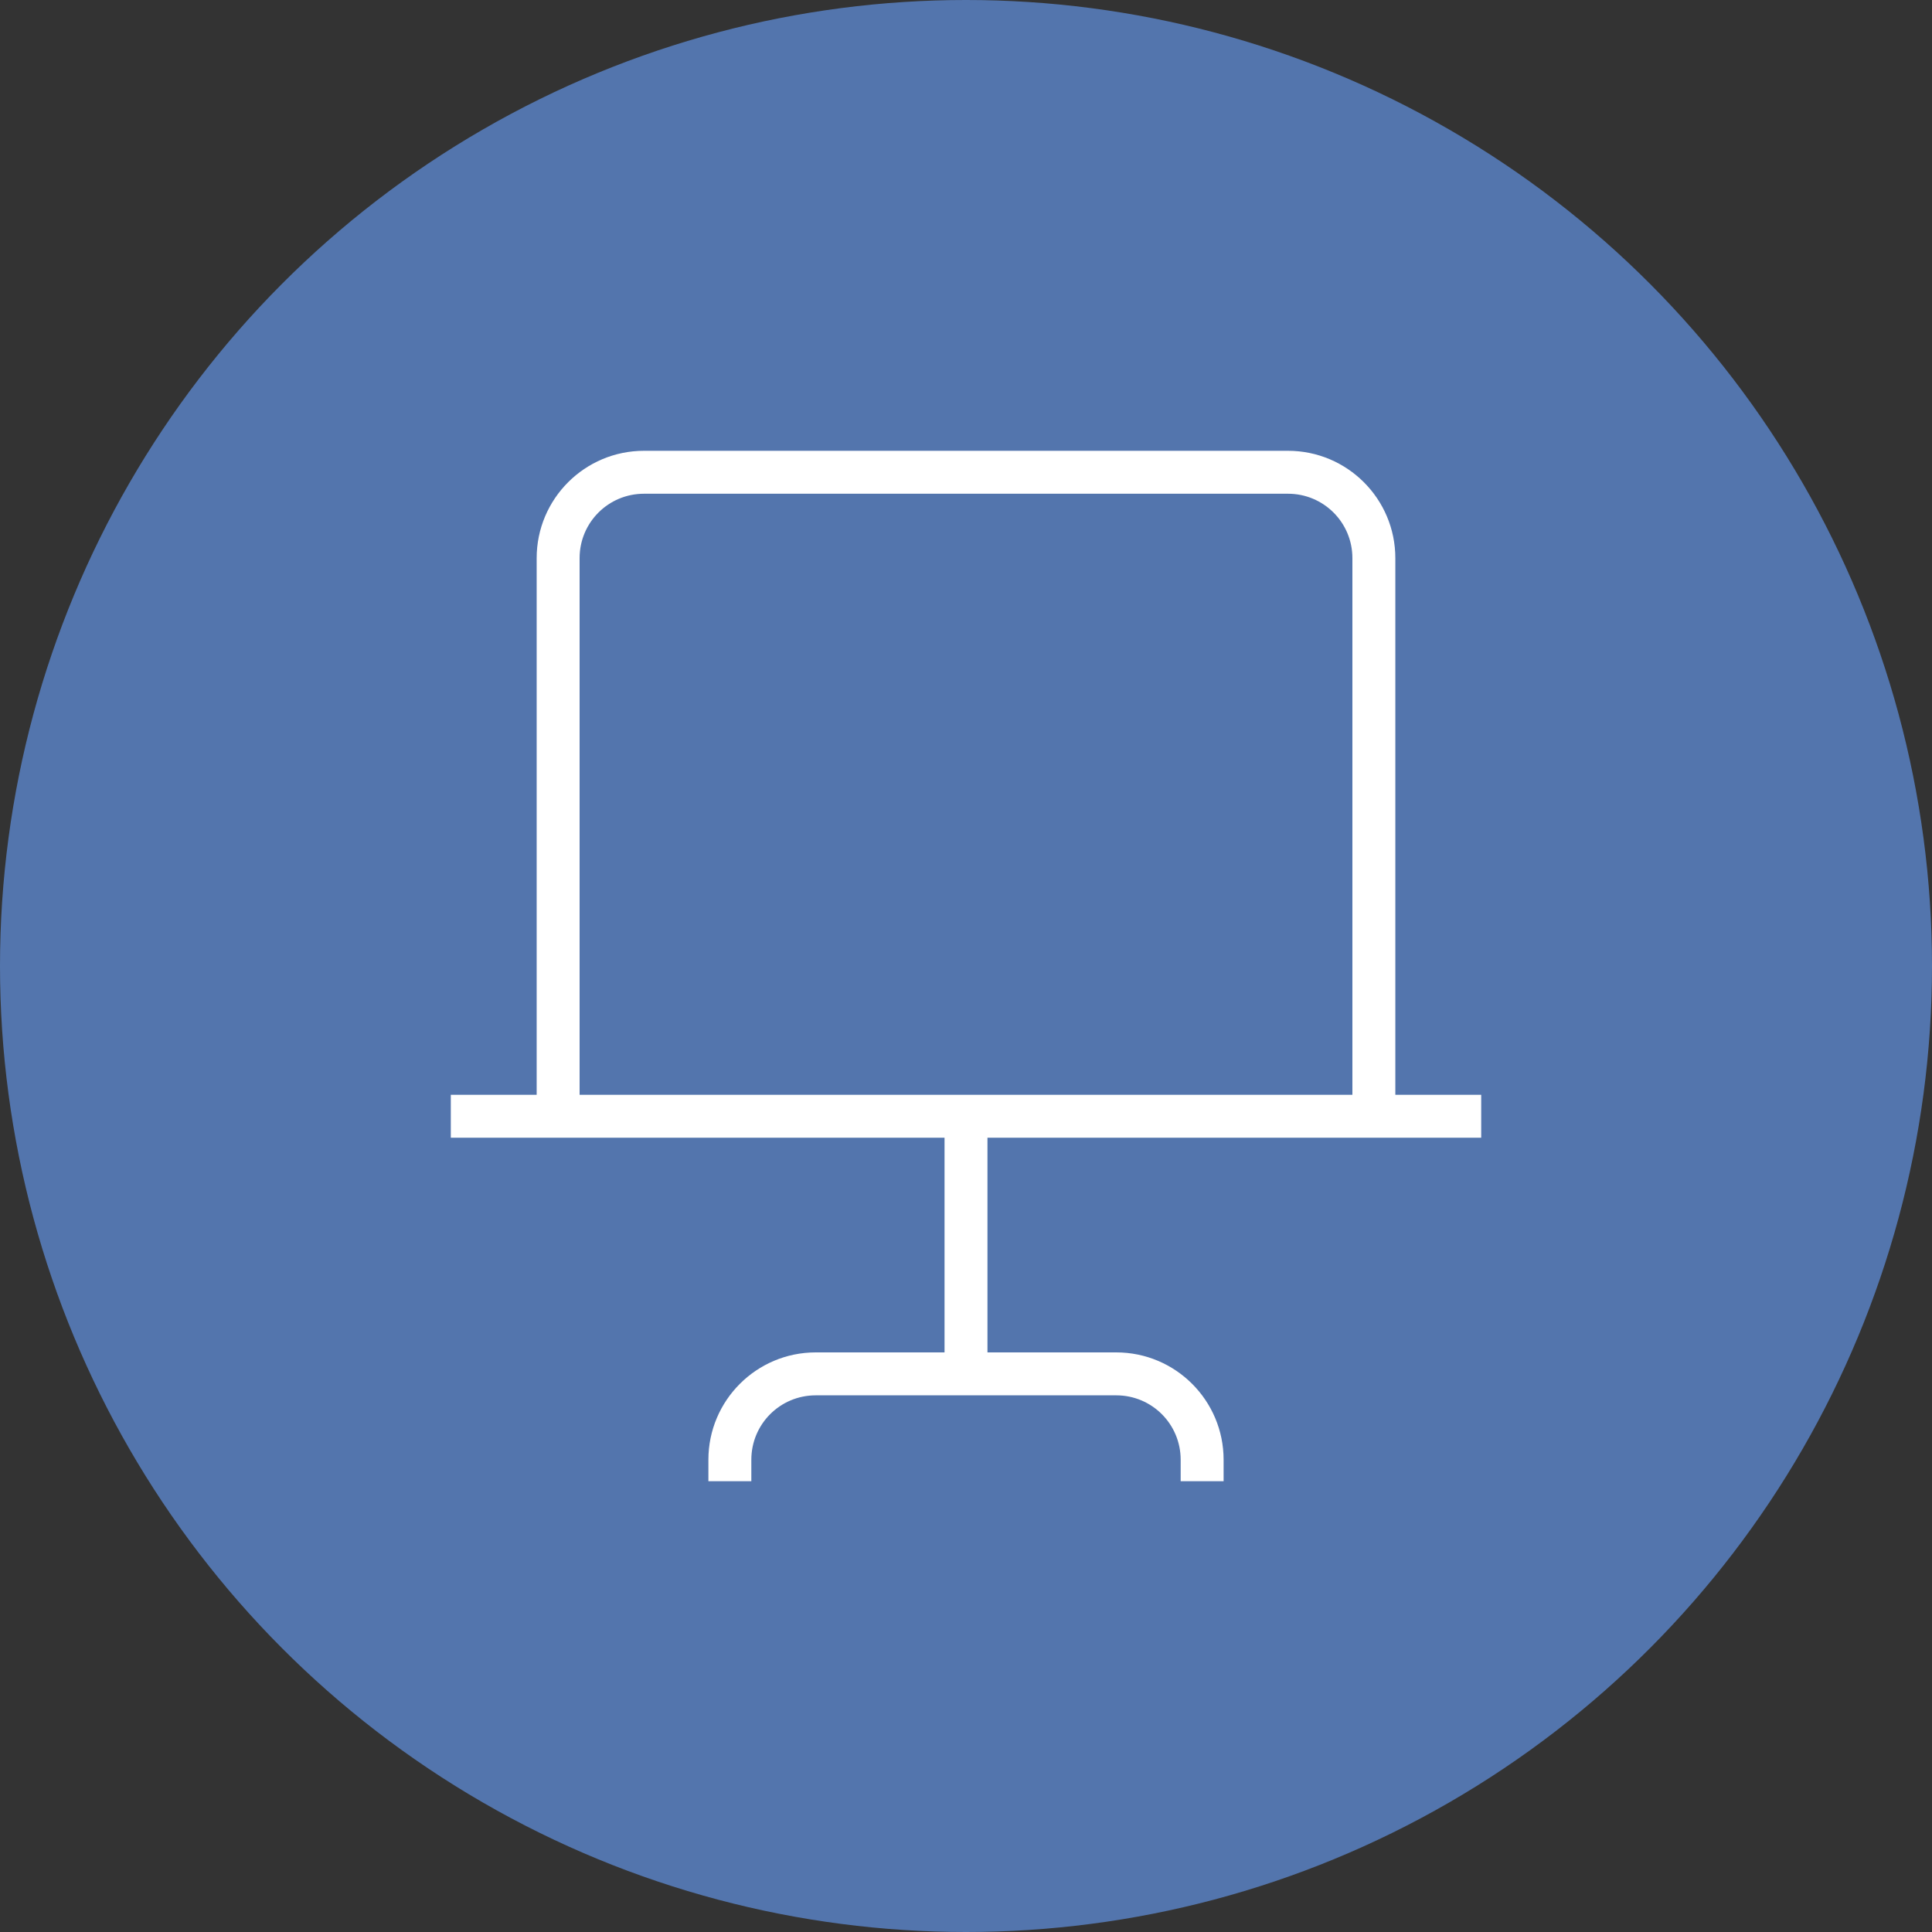
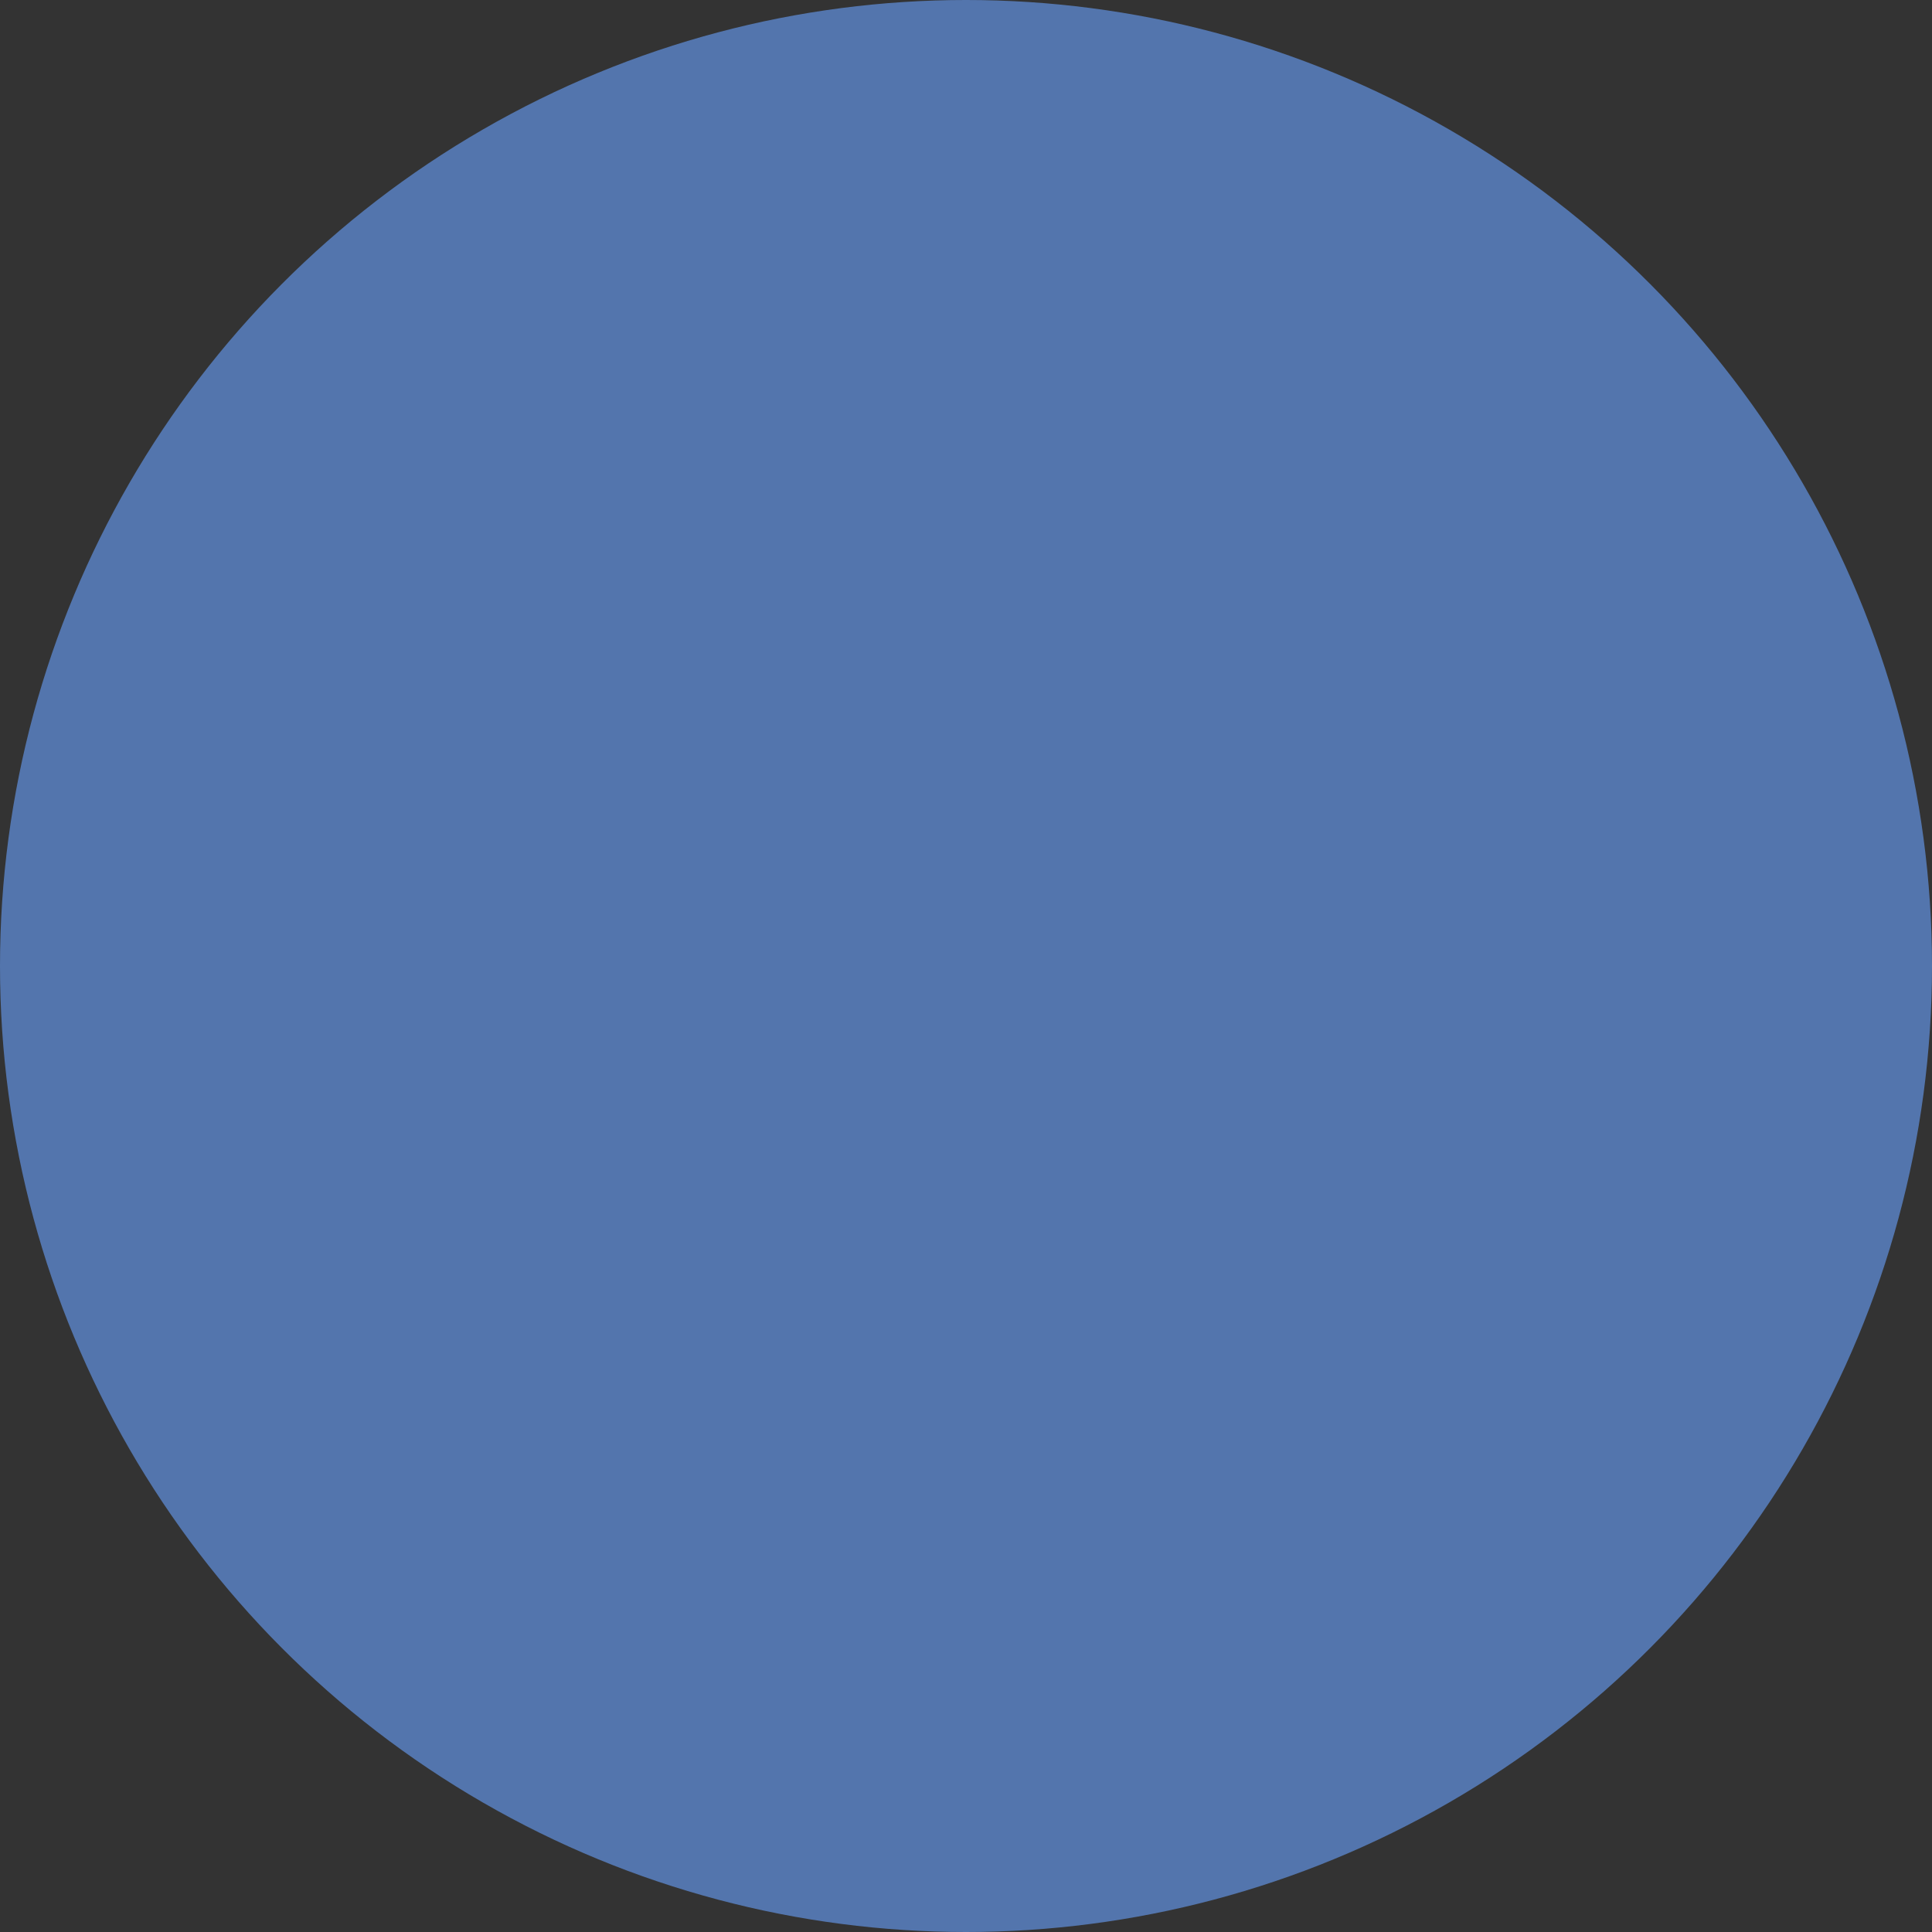
<svg xmlns="http://www.w3.org/2000/svg" id="Ebene_1" data-name="Ebene 1" viewBox="0 0 45 45">
  <rect x="0" y="0" width="45" height="45" fill="#333333" stroke="none" />
  <defs>
    <style> .cls-1 { fill: #fff; } .cls-2 { fill: #5375ad; } </style>
  </defs>
  <circle class="cls-2" cx="22.5" cy="22.5" r="22.5" />
-   <path class="cls-1" d="M34.5,26.5v-1h-2v-12.5c0-1.38-1.12-2.5-2.5-2.5h-15c-1.38,0-2.5,1.12-2.5,2.5v12.5h-2v1h11.5v5h-3c-1.38,0-2.5,1.12-2.5,2.5v.5h1v-.5c0-.83.67-1.5,1.5-1.5h7c.83,0,1.5.67,1.5,1.5v.5h1v-.5c0-1.38-1.12-2.5-2.5-2.5h-3v-5h11.5ZM13.5,13c0-.83.67-1.5,1.5-1.5h15c.83,0,1.5.67,1.5,1.5v12.5H13.5v-12.5Z" />
</svg>